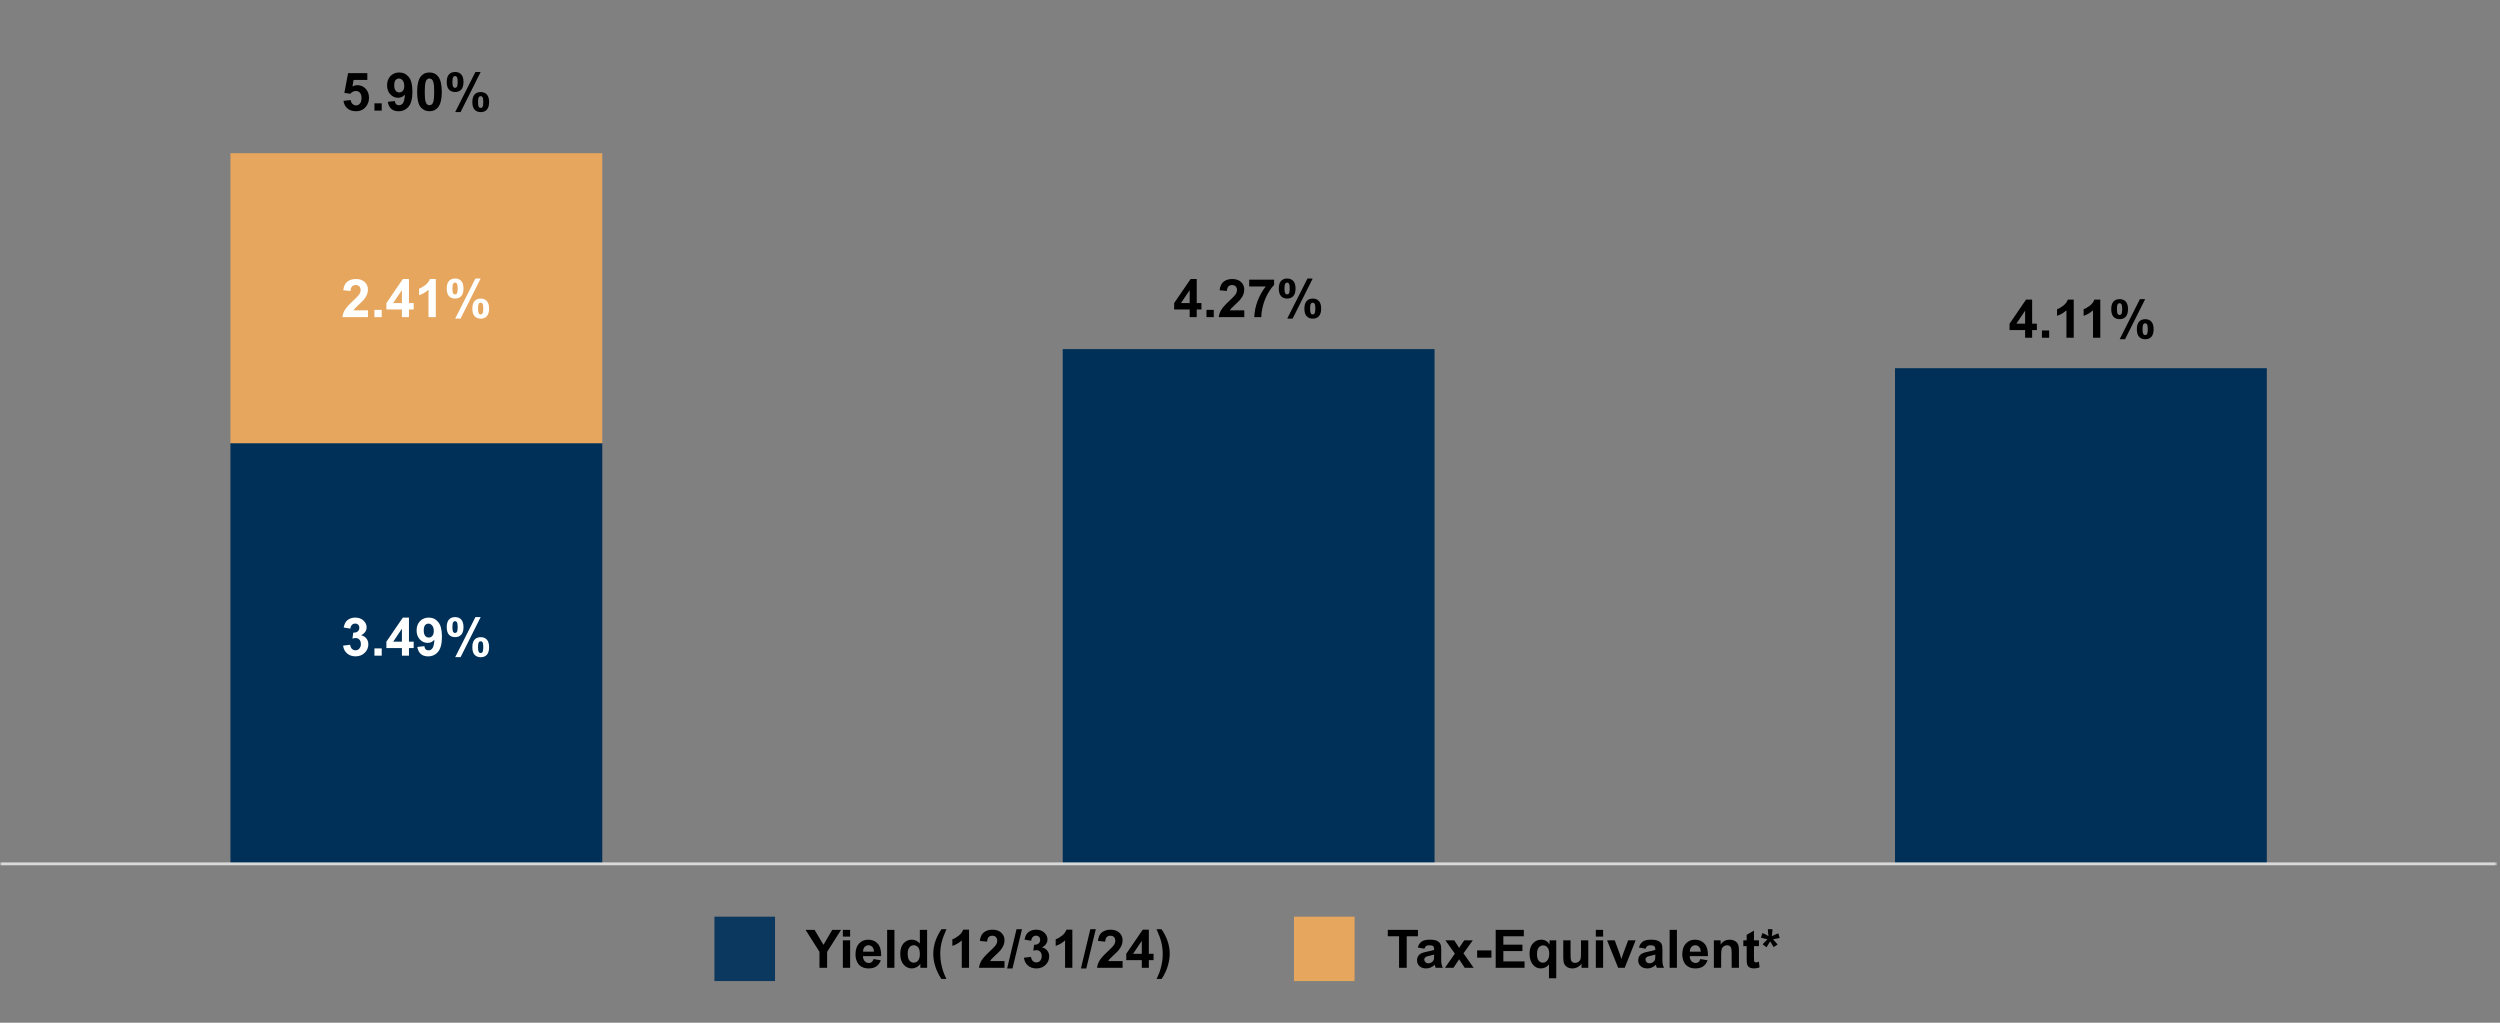
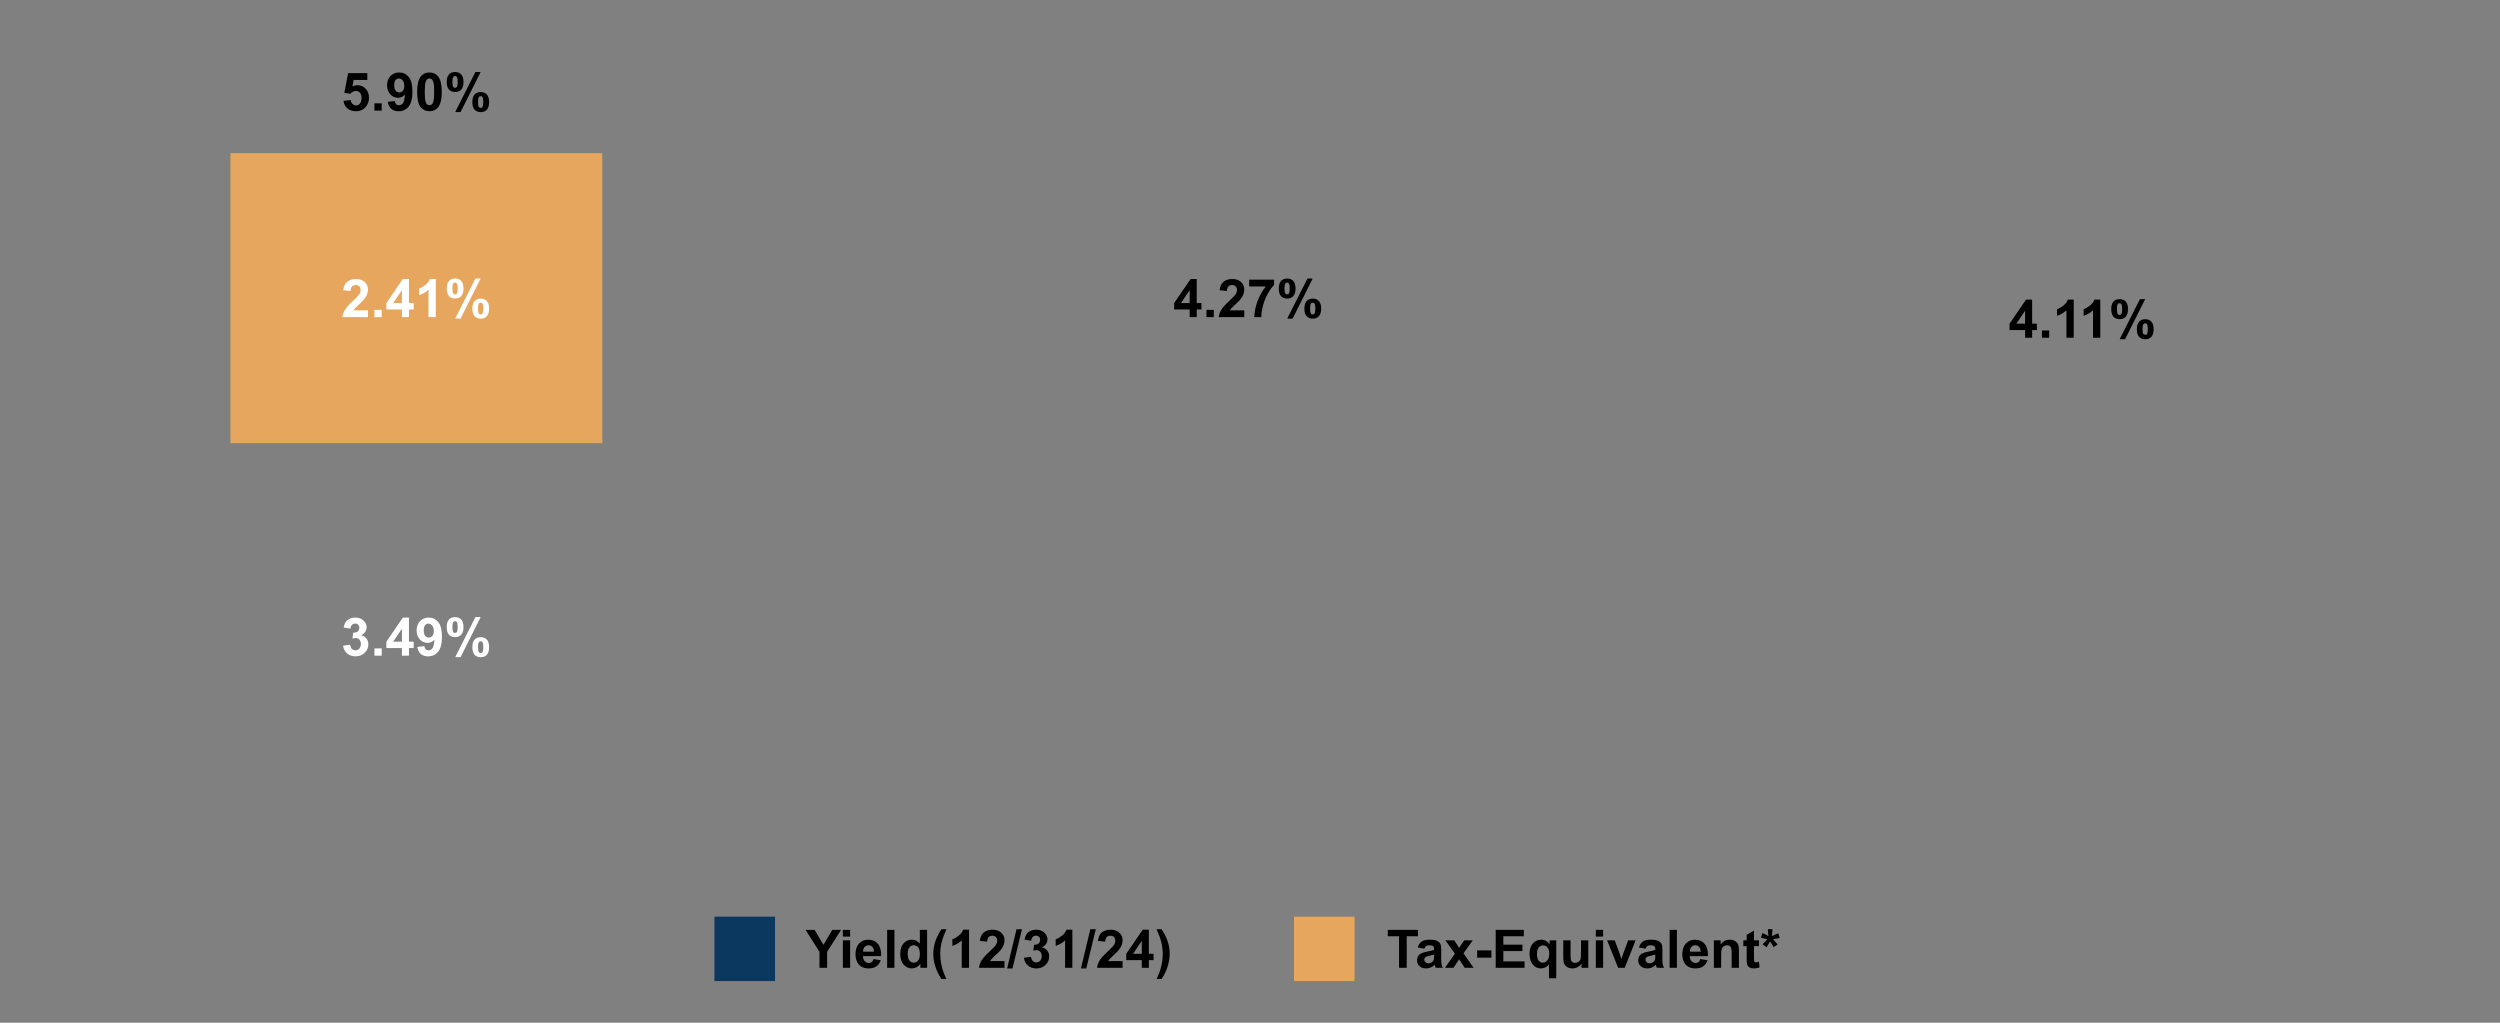
<svg xmlns="http://www.w3.org/2000/svg" width="660" height="270" viewBox="0 0 660 270" fill="none">
  <rect x="0" y="0" width="660" height="270" fill="#808080" stroke="none" />
  <g clip-path="url(#clip0_318_2562)">
-     <path d="M60.84 228.05H159V117H60.84V228.05ZM500.28 228.05H598.44V97.2H500.28V228.05ZM280.56 228.05H378.72V92.16H280.56V228.05Z" fill="#003057" />
    <path d="M159 40.44H60.84V117H159V40.44Z" fill="#E6A65D" />
    <mask id="mask0_318_2562" style="mask-type:luminance" maskUnits="userSpaceOnUse" x="0" y="0" width="660" height="270">
      <path d="M659.16 0H0V269.76H659.16V0Z" fill="white" />
      <path d="M90.677 26.618L92.591 26.42C92.645 26.853 92.807 27.197 93.076 27.452C93.345 27.703 93.655 27.828 94.006 27.828C94.407 27.828 94.746 27.666 95.024 27.343C95.302 27.015 95.441 26.523 95.441 25.866C95.441 25.251 95.302 24.791 95.024 24.485C94.751 24.175 94.393 24.02 93.951 24.02C93.4 24.02 92.905 24.264 92.468 24.752L90.909 24.526L91.894 19.311H96.973V21.108H93.35L93.049 22.811C93.477 22.596 93.915 22.489 94.361 22.489C95.213 22.489 95.936 22.799 96.528 23.419C97.121 24.039 97.417 24.843 97.417 25.832C97.417 26.657 97.178 27.393 96.699 28.04C96.047 28.924 95.143 29.366 93.985 29.366C93.06 29.366 92.306 29.118 91.723 28.621C91.139 28.124 90.791 27.457 90.677 26.618ZM98.853 29.195V27.274H100.773V29.195H98.853ZM102.38 26.878L104.239 26.673C104.285 27.051 104.403 27.331 104.595 27.514C104.786 27.696 105.039 27.787 105.354 27.787C105.75 27.787 106.087 27.605 106.365 27.24C106.643 26.876 106.821 26.119 106.898 24.971C106.415 25.531 105.812 25.811 105.087 25.811C104.299 25.811 103.617 25.509 103.043 24.902C102.473 24.292 102.188 23.499 102.188 22.523C102.188 21.507 102.489 20.689 103.091 20.069C103.697 19.445 104.467 19.133 105.401 19.133C106.418 19.133 107.252 19.527 107.903 20.315C108.555 21.099 108.881 22.391 108.881 24.191C108.881 26.023 108.541 27.345 107.862 28.156C107.183 28.967 106.299 29.373 105.21 29.373C104.426 29.373 103.793 29.166 103.31 28.751C102.826 28.332 102.517 27.707 102.38 26.878ZM106.728 22.681C106.728 22.061 106.584 21.58 106.297 21.238C106.014 20.896 105.686 20.726 105.312 20.726C104.957 20.726 104.661 20.867 104.424 21.149C104.191 21.427 104.075 21.885 104.075 22.523C104.075 23.171 104.203 23.647 104.458 23.952C104.713 24.253 105.032 24.403 105.415 24.403C105.784 24.403 106.094 24.258 106.345 23.966C106.6 23.674 106.728 23.246 106.728 22.681ZM113.379 19.133C114.35 19.133 115.108 19.479 115.655 20.172C116.307 20.992 116.633 22.352 116.633 24.253C116.633 26.149 116.305 27.511 115.648 28.341C115.106 29.024 114.35 29.366 113.379 29.366C112.404 29.366 111.618 28.992 111.021 28.245C110.424 27.493 110.125 26.156 110.125 24.232C110.125 22.346 110.453 20.988 111.109 20.158C111.652 19.475 112.408 19.133 113.379 19.133ZM113.379 20.726C113.146 20.726 112.939 20.801 112.757 20.951C112.575 21.097 112.433 21.361 112.333 21.744C112.201 22.241 112.135 23.077 112.135 24.253C112.135 25.429 112.194 26.238 112.312 26.68C112.431 27.117 112.579 27.409 112.757 27.555C112.939 27.701 113.146 27.773 113.379 27.773C113.611 27.773 113.819 27.701 114.001 27.555C114.183 27.404 114.325 27.138 114.425 26.755C114.557 26.263 114.623 25.429 114.623 24.253C114.623 23.077 114.564 22.27 114.445 21.833C114.327 21.391 114.176 21.097 113.994 20.951C113.816 20.801 113.611 20.726 113.379 20.726ZM117.938 21.648C117.938 20.751 118.134 20.085 118.526 19.652C118.923 19.219 119.458 19.003 120.133 19.003C120.83 19.003 121.375 19.219 121.767 19.652C122.163 20.081 122.361 20.746 122.361 21.648C122.361 22.546 122.163 23.212 121.767 23.645C121.375 24.078 120.841 24.294 120.167 24.294C119.47 24.294 118.923 24.08 118.526 23.651C118.134 23.218 117.938 22.551 117.938 21.648ZM119.436 21.635C119.436 22.287 119.511 22.724 119.661 22.947C119.775 23.111 119.932 23.193 120.133 23.193C120.338 23.193 120.497 23.111 120.611 22.947C120.757 22.724 120.83 22.287 120.83 21.635C120.83 20.983 120.757 20.548 120.611 20.329C120.497 20.16 120.338 20.076 120.133 20.076C119.932 20.076 119.775 20.158 119.661 20.322C119.511 20.546 119.436 20.983 119.436 21.635ZM121.596 29.578H120.174L125.513 19.003H126.894L121.596 29.578ZM124.699 26.946C124.699 26.049 124.895 25.383 125.287 24.95C125.684 24.517 126.224 24.301 126.907 24.301C127.595 24.301 128.135 24.517 128.527 24.95C128.924 25.383 129.122 26.049 129.122 26.946C129.122 27.849 128.924 28.516 128.527 28.949C128.135 29.382 127.602 29.599 126.928 29.599C126.23 29.599 125.684 29.382 125.287 28.949C124.895 28.516 124.699 27.849 124.699 26.946ZM126.196 26.939C126.196 27.591 126.271 28.026 126.422 28.245C126.536 28.414 126.693 28.498 126.894 28.498C127.099 28.498 127.256 28.416 127.365 28.252C127.516 28.029 127.591 27.591 127.591 26.939C127.591 26.288 127.518 25.85 127.372 25.627C127.258 25.463 127.099 25.381 126.894 25.381C126.688 25.381 126.531 25.463 126.422 25.627C126.271 25.85 126.196 26.288 126.196 26.939Z" fill="white" />
    </mask>
    <g mask="url(#mask0_318_2562)">
-       <path d="M0.07 228.05H659.22" stroke="#D9D9D9" stroke-width="0.75" stroke-linejoin="round" />
      <path d="M97.137 81.936V83.721H90.403C90.476 83.046 90.695 82.408 91.06 81.807C91.424 81.201 92.144 80.398 93.22 79.4C94.086 78.594 94.617 78.047 94.812 77.76C95.077 77.363 95.209 76.971 95.209 76.584C95.209 76.156 95.093 75.828 94.86 75.6C94.632 75.367 94.316 75.251 93.91 75.251C93.509 75.251 93.19 75.372 92.953 75.613C92.716 75.855 92.579 76.256 92.543 76.816L90.629 76.625C90.743 75.568 91.101 74.809 91.702 74.349C92.304 73.888 93.056 73.658 93.958 73.658C94.947 73.658 95.724 73.925 96.289 74.458C96.854 74.991 97.137 75.654 97.137 76.447C97.137 76.898 97.055 77.329 96.891 77.739C96.731 78.145 96.476 78.571 96.125 79.018C95.893 79.314 95.473 79.74 94.867 80.296C94.261 80.852 93.876 81.221 93.712 81.403C93.552 81.586 93.422 81.763 93.322 81.936H97.137ZM98.853 83.721V81.8H100.773V83.721H98.853ZM106.105 83.721V81.704H102.004V80.022L106.352 73.658H107.965V80.016H109.209V81.704H107.965V83.721H106.105ZM106.105 80.016V76.591L103.802 80.016H106.105ZM115.047 83.721H113.126V76.481C112.424 77.138 111.597 77.623 110.645 77.938V76.194C111.146 76.03 111.69 75.72 112.278 75.265C112.866 74.804 113.27 74.269 113.488 73.658H115.047V83.721ZM117.938 76.174C117.938 75.276 118.134 74.611 118.526 74.178C118.923 73.745 119.458 73.528 120.133 73.528C120.83 73.528 121.375 73.745 121.767 74.178C122.163 74.606 122.361 75.272 122.361 76.174C122.361 77.072 122.163 77.737 121.767 78.17C121.375 78.603 120.841 78.819 120.167 78.819C119.47 78.819 118.923 78.605 118.526 78.177C118.134 77.744 117.938 77.076 117.938 76.174ZM119.436 76.16C119.436 76.812 119.511 77.249 119.661 77.473C119.775 77.637 119.932 77.719 120.133 77.719C120.338 77.719 120.497 77.637 120.611 77.473C120.757 77.249 120.83 76.812 120.83 76.16C120.83 75.508 120.757 75.073 120.611 74.855C120.497 74.686 120.338 74.602 120.133 74.602C119.932 74.602 119.775 74.684 119.661 74.848C119.511 75.071 119.436 75.508 119.436 76.16ZM121.596 84.103H120.174L125.513 73.528H126.894L121.596 84.103ZM124.699 81.472C124.699 80.574 124.895 79.909 125.287 79.476C125.684 79.043 126.224 78.826 126.907 78.826C127.595 78.826 128.135 79.043 128.527 79.476C128.924 79.909 129.122 80.574 129.122 81.472C129.122 82.374 128.924 83.042 128.527 83.475C128.135 83.908 127.602 84.124 126.928 84.124C126.23 84.124 125.684 83.908 125.287 83.475C124.895 83.042 124.699 82.374 124.699 81.472ZM126.196 81.465C126.196 82.117 126.271 82.552 126.422 82.77C126.536 82.939 126.693 83.023 126.894 83.023C127.099 83.023 127.256 82.941 127.365 82.777C127.516 82.554 127.591 82.117 127.591 81.465C127.591 80.813 127.518 80.376 127.372 80.152C127.258 79.988 127.099 79.906 126.894 79.906C126.688 79.906 126.531 79.988 126.422 80.152C126.271 80.376 126.196 80.813 126.196 81.465Z" fill="white" />
      <path d="M90.677 26.618L92.591 26.42C92.645 26.853 92.807 27.197 93.076 27.452C93.345 27.703 93.655 27.828 94.006 27.828C94.407 27.828 94.746 27.666 95.024 27.343C95.302 27.015 95.441 26.522 95.441 25.866C95.441 25.251 95.302 24.791 95.024 24.485C94.751 24.175 94.393 24.02 93.951 24.02C93.4 24.02 92.905 24.264 92.468 24.752L90.909 24.526L91.894 19.31H96.973V21.108H93.35L93.049 22.81C93.477 22.596 93.915 22.489 94.361 22.489C95.213 22.489 95.936 22.799 96.528 23.419C97.121 24.039 97.417 24.843 97.417 25.832C97.417 26.657 97.178 27.393 96.699 28.04C96.047 28.924 95.143 29.366 93.985 29.366C93.06 29.366 92.306 29.118 91.723 28.621C91.139 28.124 90.791 27.457 90.677 26.618ZM98.853 29.195V27.274H100.773V29.195H98.853ZM102.38 26.878L104.239 26.673C104.285 27.051 104.403 27.331 104.595 27.514C104.786 27.696 105.039 27.787 105.353 27.787C105.75 27.787 106.087 27.605 106.365 27.24C106.643 26.875 106.821 26.119 106.898 24.971C106.415 25.531 105.811 25.811 105.087 25.811C104.298 25.811 103.617 25.508 103.043 24.902C102.473 24.292 102.188 23.499 102.188 22.523C102.188 21.507 102.489 20.689 103.091 20.069C103.697 19.445 104.467 19.133 105.401 19.133C106.418 19.133 107.252 19.527 107.903 20.315C108.555 21.099 108.881 22.391 108.881 24.191C108.881 26.023 108.541 27.345 107.862 28.156C107.183 28.967 106.299 29.373 105.21 29.373C104.426 29.373 103.793 29.166 103.309 28.751C102.826 28.332 102.517 27.707 102.38 26.878ZM106.727 22.681C106.727 22.061 106.584 21.58 106.297 21.238C106.014 20.896 105.686 20.726 105.312 20.726C104.957 20.726 104.661 20.867 104.424 21.149C104.191 21.427 104.075 21.885 104.075 22.523C104.075 23.171 104.203 23.647 104.458 23.952C104.713 24.253 105.032 24.403 105.415 24.403C105.784 24.403 106.094 24.257 106.345 23.966C106.6 23.674 106.727 23.246 106.727 22.681ZM113.379 19.133C114.35 19.133 115.108 19.479 115.655 20.172C116.307 20.992 116.633 22.352 116.633 24.253C116.633 26.149 116.305 27.511 115.648 28.341C115.106 29.024 114.35 29.366 113.379 29.366C112.404 29.366 111.617 28.992 111.02 28.245C110.423 27.493 110.125 26.155 110.125 24.232C110.125 22.346 110.453 20.988 111.109 20.158C111.652 19.474 112.408 19.133 113.379 19.133ZM113.379 20.726C113.146 20.726 112.939 20.801 112.757 20.951C112.574 21.097 112.433 21.361 112.333 21.744C112.201 22.241 112.135 23.077 112.135 24.253C112.135 25.429 112.194 26.238 112.312 26.68C112.431 27.117 112.579 27.409 112.757 27.555C112.939 27.7 113.146 27.773 113.379 27.773C113.611 27.773 113.819 27.7 114.001 27.555C114.183 27.404 114.324 27.138 114.425 26.755C114.557 26.263 114.623 25.429 114.623 24.253C114.623 23.077 114.564 22.27 114.445 21.833C114.327 21.391 114.176 21.097 113.994 20.951C113.816 20.801 113.611 20.726 113.379 20.726ZM117.938 21.648C117.938 20.75 118.134 20.085 118.526 19.652C118.923 19.219 119.458 19.003 120.133 19.003C120.83 19.003 121.375 19.219 121.767 19.652C122.163 20.081 122.361 20.746 122.361 21.648C122.361 22.546 122.163 23.212 121.767 23.644C121.375 24.077 120.841 24.294 120.167 24.294C119.47 24.294 118.923 24.08 118.526 23.651C118.134 23.218 117.938 22.551 117.938 21.648ZM119.435 21.635C119.435 22.286 119.511 22.724 119.661 22.947C119.775 23.111 119.932 23.193 120.133 23.193C120.338 23.193 120.497 23.111 120.611 22.947C120.757 22.724 120.83 22.286 120.83 21.635C120.83 20.983 120.757 20.548 120.611 20.329C120.497 20.16 120.338 20.076 120.133 20.076C119.932 20.076 119.775 20.158 119.661 20.322C119.511 20.546 119.435 20.983 119.435 21.635ZM121.596 29.578H120.174L125.513 19.003H126.893L121.596 29.578ZM124.699 26.946C124.699 26.048 124.895 25.383 125.287 24.95C125.684 24.517 126.224 24.301 126.907 24.301C127.595 24.301 128.135 24.517 128.527 24.95C128.924 25.383 129.122 26.048 129.122 26.946C129.122 27.849 128.924 28.516 128.527 28.949C128.135 29.382 127.602 29.599 126.928 29.599C126.23 29.599 125.684 29.382 125.287 28.949C124.895 28.516 124.699 27.849 124.699 26.946ZM126.196 26.939C126.196 27.591 126.271 28.026 126.422 28.245C126.536 28.414 126.693 28.498 126.893 28.498C127.099 28.498 127.256 28.416 127.365 28.252C127.516 28.029 127.591 27.591 127.591 26.939C127.591 26.288 127.518 25.85 127.372 25.627C127.258 25.463 127.099 25.381 126.893 25.381C126.688 25.381 126.531 25.463 126.422 25.627C126.271 25.85 126.196 26.288 126.196 26.939Z" fill="black" />
      <path d="M90.581 170.446L92.44 170.22C92.5 170.694 92.659 171.057 92.919 171.307C93.179 171.558 93.493 171.683 93.862 171.683C94.259 171.683 94.591 171.533 94.86 171.232C95.134 170.931 95.27 170.526 95.27 170.015C95.27 169.532 95.141 169.149 94.881 168.867C94.621 168.584 94.304 168.443 93.931 168.443C93.684 168.443 93.391 168.491 93.049 168.587L93.261 167.021C93.78 167.035 94.177 166.923 94.45 166.686C94.724 166.445 94.86 166.126 94.86 165.729C94.86 165.392 94.76 165.123 94.559 164.923C94.359 164.722 94.092 164.622 93.76 164.622C93.432 164.622 93.151 164.736 92.919 164.964C92.686 165.191 92.545 165.524 92.495 165.962L90.725 165.661C90.848 165.055 91.032 164.572 91.278 164.212C91.529 163.847 91.875 163.562 92.317 163.357C92.764 163.147 93.263 163.043 93.814 163.043C94.758 163.043 95.514 163.343 96.084 163.945C96.553 164.437 96.788 164.993 96.788 165.613C96.788 166.493 96.307 167.194 95.346 167.718C95.92 167.841 96.378 168.117 96.72 168.546C97.066 168.974 97.239 169.491 97.239 170.097C97.239 170.977 96.918 171.727 96.275 172.346C95.633 172.966 94.833 173.276 93.876 173.276C92.969 173.276 92.217 173.016 91.62 172.497C91.023 171.973 90.677 171.289 90.581 170.446ZM98.853 173.105V171.184H100.773V173.105H98.853ZM106.105 173.105V171.089H102.004V169.407L106.351 163.043H107.965V169.4H109.209V171.089H107.965V173.105H106.105ZM106.105 169.4V165.975L103.802 169.4H106.105ZM110.173 170.788L112.032 170.583C112.078 170.961 112.196 171.241 112.388 171.424C112.579 171.606 112.832 171.697 113.146 171.697C113.543 171.697 113.88 171.515 114.158 171.15C114.436 170.786 114.614 170.029 114.691 168.881C114.208 169.441 113.604 169.721 112.88 169.721C112.091 169.721 111.41 169.418 110.836 168.812C110.266 168.202 109.981 167.409 109.981 166.433C109.981 165.417 110.282 164.599 110.884 163.979C111.49 163.355 112.26 163.043 113.194 163.043C114.211 163.043 115.045 163.437 115.696 164.225C116.348 165.009 116.674 166.301 116.674 168.101C116.674 169.933 116.334 171.255 115.655 172.066C114.976 172.877 114.092 173.283 113.003 173.283C112.219 173.283 111.586 173.076 111.102 172.661C110.619 172.242 110.309 171.617 110.173 170.788ZM114.52 166.591C114.52 165.971 114.377 165.49 114.09 165.148C113.807 164.806 113.479 164.635 113.105 164.635C112.75 164.635 112.454 164.777 112.217 165.059C111.984 165.337 111.868 165.795 111.868 166.433C111.868 167.08 111.996 167.557 112.251 167.862C112.506 168.163 112.825 168.313 113.208 168.313C113.577 168.313 113.887 168.167 114.138 167.876C114.393 167.584 114.52 167.156 114.52 166.591ZM117.938 165.558C117.938 164.661 118.134 163.995 118.526 163.562C118.923 163.129 119.458 162.913 120.133 162.913C120.83 162.913 121.375 163.129 121.767 163.562C122.163 163.991 122.361 164.656 122.361 165.558C122.361 166.456 122.163 167.121 121.767 167.554C121.375 167.987 120.841 168.204 120.167 168.204C119.47 168.204 118.923 167.99 118.526 167.561C118.134 167.128 117.938 166.461 117.938 165.558ZM119.435 165.545C119.435 166.196 119.511 166.634 119.661 166.857C119.775 167.021 119.932 167.103 120.133 167.103C120.338 167.103 120.497 167.021 120.611 166.857C120.757 166.634 120.83 166.196 120.83 165.545C120.83 164.893 120.757 164.458 120.611 164.239C120.497 164.07 120.338 163.986 120.133 163.986C119.932 163.986 119.775 164.068 119.661 164.232C119.511 164.455 119.435 164.893 119.435 165.545ZM121.596 173.488H120.174L125.513 162.913H126.893L121.596 173.488ZM124.699 170.856C124.699 169.958 124.895 169.293 125.287 168.86C125.684 168.427 126.224 168.211 126.907 168.211C127.595 168.211 128.135 168.427 128.527 168.86C128.924 169.293 129.122 169.958 129.122 170.856C129.122 171.758 128.924 172.426 128.527 172.859C128.135 173.292 127.602 173.508 126.928 173.508C126.23 173.508 125.684 173.292 125.287 172.859C124.895 172.426 124.699 171.758 124.699 170.856ZM126.196 170.849C126.196 171.501 126.271 171.936 126.422 172.155C126.536 172.324 126.693 172.408 126.893 172.408C127.099 172.408 127.256 172.326 127.365 172.162C127.516 171.938 127.591 171.501 127.591 170.849C127.591 170.198 127.518 169.76 127.372 169.537C127.258 169.373 127.099 169.291 126.893 169.291C126.688 169.291 126.531 169.373 126.422 169.537C126.271 169.76 126.196 170.198 126.196 170.849Z" fill="white" />
      <path d="M314.076 83.721V81.704H309.975V80.022L314.322 73.658H315.936V80.016H317.18V81.704H315.936V83.721H314.076ZM314.076 80.016V76.591L311.772 80.016H314.076ZM318.513 83.721V81.8H320.434V83.721H318.513ZM328.486 81.936V83.721H321.753C321.826 83.046 322.045 82.408 322.409 81.807C322.774 81.201 323.494 80.398 324.569 79.4C325.435 78.594 325.966 78.047 326.162 77.76C326.426 77.363 326.559 76.971 326.559 76.584C326.559 76.156 326.442 75.828 326.21 75.6C325.982 75.367 325.665 75.251 325.26 75.251C324.859 75.251 324.54 75.372 324.303 75.613C324.066 75.855 323.929 76.256 323.893 76.816L321.979 76.625C322.092 75.568 322.45 74.809 323.052 74.349C323.653 73.888 324.405 73.658 325.308 73.658C326.297 73.658 327.074 73.925 327.639 74.458C328.204 74.991 328.486 75.654 328.486 76.447C328.486 76.898 328.404 77.329 328.24 77.739C328.081 78.145 327.826 78.571 327.475 79.018C327.242 79.314 326.823 79.74 326.217 80.296C325.611 80.852 325.226 81.221 325.062 81.403C324.902 81.586 324.772 81.763 324.672 81.936H328.486ZM329.792 75.62V73.836H336.361V75.231C335.819 75.764 335.268 76.529 334.707 77.527C334.146 78.525 333.718 79.587 333.422 80.713C333.13 81.834 332.987 82.837 332.991 83.721H331.139C331.171 82.335 331.455 80.922 331.993 79.482C332.535 78.042 333.258 76.755 334.16 75.62H329.792ZM337.599 76.174C337.599 75.276 337.795 74.611 338.187 74.178C338.583 73.745 339.118 73.528 339.793 73.528C340.49 73.528 341.035 73.745 341.427 74.178C341.823 74.606 342.021 75.272 342.021 76.174C342.021 77.072 341.823 77.737 341.427 78.17C341.035 78.603 340.502 78.819 339.827 78.819C339.13 78.819 338.583 78.605 338.187 78.177C337.795 77.744 337.599 77.076 337.599 76.174ZM339.096 76.16C339.096 76.812 339.171 77.249 339.321 77.473C339.435 77.637 339.592 77.719 339.793 77.719C339.998 77.719 340.158 77.637 340.271 77.473C340.417 77.249 340.49 76.812 340.49 76.16C340.49 75.508 340.417 75.073 340.271 74.855C340.158 74.686 339.998 74.602 339.793 74.602C339.592 74.602 339.435 74.684 339.321 74.848C339.171 75.071 339.096 75.508 339.096 76.16ZM341.256 84.103H339.834L345.173 73.528H346.554L341.256 84.103ZM344.359 81.472C344.359 80.574 344.555 79.909 344.947 79.476C345.344 79.043 345.884 78.826 346.567 78.826C347.256 78.826 347.796 79.043 348.188 79.476C348.584 79.909 348.782 80.574 348.782 81.472C348.782 82.374 348.584 83.042 348.188 83.475C347.796 83.908 347.262 84.124 346.588 84.124C345.891 84.124 345.344 83.908 344.947 83.475C344.555 83.042 344.359 82.374 344.359 81.472ZM345.856 81.465C345.856 82.117 345.932 82.552 346.082 82.77C346.196 82.939 346.353 83.023 346.554 83.023C346.759 83.023 346.916 82.941 347.025 82.777C347.176 82.554 347.251 82.117 347.251 81.465C347.251 80.813 347.178 80.376 347.032 80.152C346.918 79.988 346.759 79.906 346.554 79.906C346.349 79.906 346.191 79.988 346.082 80.152C345.932 80.376 345.856 80.813 345.856 81.465Z" fill="black" />
-       <path d="M534.626 89.16V87.144H530.524V85.462L534.872 79.098H536.485V85.455H537.729V87.144H536.485V89.16H534.626ZM534.626 85.455V82.03L532.322 85.455H534.626ZM539.062 89.16V87.239H540.983V89.16H539.062ZM547.464 89.16H545.543V81.921C544.841 82.577 544.014 83.062 543.062 83.377V81.634C543.563 81.47 544.107 81.16 544.695 80.704C545.283 80.244 545.687 79.708 545.905 79.098H547.464V89.16ZM554.478 89.16H552.557V81.921C551.855 82.577 551.028 83.062 550.075 83.377V81.634C550.576 81.47 551.121 81.16 551.709 80.704C552.297 80.244 552.7 79.708 552.919 79.098H554.478V89.16ZM557.369 81.613C557.369 80.716 557.565 80.05 557.957 79.617C558.354 79.184 558.889 78.968 559.563 78.968C560.261 78.968 560.805 79.184 561.197 79.617C561.594 80.046 561.792 80.711 561.792 81.613C561.792 82.511 561.594 83.176 561.197 83.609C560.805 84.042 560.272 84.259 559.598 84.259C558.9 84.259 558.354 84.045 557.957 83.616C557.565 83.183 557.369 82.516 557.369 81.613ZM558.866 81.6C558.866 82.251 558.941 82.689 559.092 82.912C559.206 83.076 559.363 83.158 559.563 83.158C559.769 83.158 559.928 83.076 560.042 82.912C560.188 82.689 560.261 82.251 560.261 81.6C560.261 80.948 560.188 80.513 560.042 80.294C559.928 80.125 559.769 80.041 559.563 80.041C559.363 80.041 559.206 80.123 559.092 80.287C558.941 80.51 558.866 80.948 558.866 81.6ZM561.026 89.543H559.604L564.943 78.968H566.324L561.026 89.543ZM564.13 86.911C564.13 86.013 564.326 85.348 564.718 84.915C565.114 84.482 565.654 84.266 566.338 84.266C567.026 84.266 567.566 84.482 567.958 84.915C568.354 85.348 568.553 86.013 568.553 86.911C568.553 87.814 568.354 88.481 567.958 88.914C567.566 89.347 567.033 89.564 566.358 89.564C565.661 89.564 565.114 89.347 564.718 88.914C564.326 88.481 564.13 87.814 564.13 86.911ZM565.627 86.904C565.627 87.556 565.702 87.991 565.853 88.21C565.966 88.379 566.124 88.463 566.324 88.463C566.529 88.463 566.687 88.381 566.796 88.217C566.946 87.993 567.021 87.556 567.021 86.904C567.021 86.253 566.949 85.815 566.803 85.592C566.689 85.428 566.529 85.346 566.324 85.346C566.119 85.346 565.962 85.428 565.853 85.592C565.702 85.815 565.627 86.253 565.627 86.904Z" fill="black" />
+       <path d="M534.626 89.16V87.144H530.524V85.462L534.872 79.098H536.485V85.455H537.729V87.144H536.485V89.16H534.626ZM534.626 85.455V82.03L532.322 85.455H534.626ZM539.062 89.16V87.239H540.983V89.16H539.062ZM547.464 89.16H545.543V81.921C544.841 82.577 544.014 83.062 543.062 83.377V81.634C543.563 81.47 544.107 81.16 544.695 80.704C545.283 80.244 545.687 79.708 545.905 79.098H547.464V89.16ZM554.478 89.16H552.557V81.921C551.855 82.577 551.028 83.062 550.075 83.377V81.634C550.576 81.47 551.121 81.16 551.709 80.704C552.297 80.244 552.7 79.708 552.919 79.098H554.478V89.16ZM557.369 81.613C557.369 80.716 557.565 80.05 557.957 79.617C558.354 79.184 558.889 78.968 559.563 78.968C560.261 78.968 560.805 79.184 561.197 79.617C561.594 80.046 561.792 80.711 561.792 81.613C561.792 82.511 561.594 83.176 561.197 83.609C560.805 84.042 560.272 84.259 559.598 84.259C558.9 84.259 558.354 84.045 557.957 83.616C557.565 83.183 557.369 82.516 557.369 81.613ZM558.866 81.6C558.866 82.251 558.941 82.689 559.092 82.912C559.206 83.076 559.363 83.158 559.563 83.158C559.769 83.158 559.928 83.076 560.042 82.912C560.188 82.689 560.261 82.251 560.261 81.6C560.261 80.948 560.188 80.513 560.042 80.294C559.928 80.125 559.769 80.041 559.563 80.041C559.363 80.041 559.206 80.123 559.092 80.287C558.941 80.51 558.866 80.948 558.866 81.6ZM561.026 89.543H559.604L564.943 78.968H566.324L561.026 89.543ZM564.13 86.911C564.13 86.013 564.326 85.348 564.718 84.915C565.114 84.482 565.654 84.266 566.338 84.266C567.026 84.266 567.566 84.482 567.958 84.915C568.354 85.348 568.553 86.013 568.553 86.911C568.553 87.814 568.354 88.481 567.958 88.914C567.566 89.347 567.033 89.564 566.358 89.564C565.661 89.564 565.114 89.347 564.718 88.914C564.326 88.481 564.13 87.814 564.13 86.911ZM565.627 86.904C565.627 87.556 565.702 87.991 565.853 88.21C566.529 88.463 566.687 88.381 566.796 88.217C566.946 87.993 567.021 87.556 567.021 86.904C567.021 86.253 566.949 85.815 566.803 85.592C566.689 85.428 566.529 85.346 566.324 85.346C566.119 85.346 565.962 85.428 565.853 85.592C565.702 85.815 565.627 86.253 565.627 86.904Z" fill="black" />
    </g>
    <rect width="16" height="17" transform="translate(188.61 242)" fill="#0A385E" />
    <path d="M216.341 255.5V251.282L212.671 245.479H215.043L217.401 249.443L219.712 245.479H222.043L218.358 251.296V255.5H216.341ZM222.514 247.256V245.479H224.435V247.256H222.514ZM222.514 255.5V248.24H224.435V255.5H222.514ZM230.615 253.189L232.529 253.511C232.283 254.213 231.893 254.748 231.36 255.117C230.831 255.482 230.168 255.664 229.371 255.664C228.108 255.664 227.174 255.252 226.568 254.427C226.089 253.766 225.85 252.932 225.85 251.925C225.85 250.722 226.165 249.781 226.794 249.102C227.422 248.418 228.218 248.076 229.179 248.076C230.259 248.076 231.112 248.434 231.736 249.149C232.36 249.86 232.659 250.952 232.631 252.424H227.819C227.833 252.993 227.988 253.438 228.284 253.757C228.58 254.071 228.949 254.229 229.391 254.229C229.692 254.229 229.945 254.146 230.15 253.982C230.355 253.818 230.51 253.554 230.615 253.189ZM230.724 251.248C230.711 250.692 230.567 250.271 230.294 249.983C230.02 249.692 229.687 249.546 229.296 249.546C228.876 249.546 228.53 249.699 228.256 250.004C227.983 250.309 227.849 250.724 227.853 251.248H230.724ZM234.204 255.5V245.479H236.125V255.5H234.204ZM244.758 255.5H242.974V254.434C242.678 254.848 242.327 255.158 241.922 255.363C241.52 255.564 241.115 255.664 240.705 255.664C239.871 255.664 239.155 255.329 238.558 254.659C237.966 253.985 237.67 253.046 237.67 251.843C237.67 250.612 237.959 249.678 238.538 249.04C239.116 248.397 239.848 248.076 240.732 248.076C241.543 248.076 242.245 248.413 242.838 249.088V245.479H244.758V255.5ZM239.631 251.713C239.631 252.488 239.739 253.048 239.953 253.395C240.263 253.896 240.696 254.146 241.252 254.146C241.694 254.146 242.07 253.96 242.38 253.586C242.689 253.208 242.844 252.645 242.844 251.897C242.844 251.063 242.694 250.464 242.393 250.1C242.092 249.73 241.707 249.546 241.238 249.546C240.782 249.546 240.399 249.728 240.089 250.093C239.784 250.453 239.631 250.993 239.631 251.713ZM249.844 258.446H248.525C247.828 257.394 247.297 256.3 246.932 255.165C246.568 254.03 246.385 252.932 246.385 251.87C246.385 250.553 246.611 249.307 247.062 248.131C247.454 247.11 247.951 246.169 248.552 245.308H249.865C249.241 246.688 248.81 247.864 248.573 248.835C248.34 249.801 248.224 250.826 248.224 251.911C248.224 252.659 248.293 253.424 248.429 254.208C248.571 254.992 248.762 255.737 249.004 256.443C249.163 256.908 249.443 257.576 249.844 258.446ZM255.826 255.5H253.905V248.261C253.203 248.917 252.376 249.402 251.423 249.717V247.974C251.925 247.81 252.469 247.5 253.057 247.044C253.645 246.584 254.048 246.048 254.267 245.438H255.826V255.5ZM265.191 253.716V255.5H258.458C258.531 254.826 258.749 254.188 259.114 253.586C259.478 252.98 260.199 252.178 261.274 251.18C262.14 250.373 262.671 249.826 262.867 249.539C263.131 249.143 263.263 248.751 263.263 248.363C263.263 247.935 263.147 247.607 262.915 247.379C262.687 247.146 262.37 247.03 261.964 247.03C261.563 247.03 261.244 247.151 261.007 247.393C260.77 247.634 260.634 248.035 260.597 248.596L258.683 248.404C258.797 247.347 259.155 246.588 259.756 246.128C260.358 245.668 261.11 245.438 262.012 245.438C263.001 245.438 263.778 245.704 264.343 246.237C264.908 246.771 265.191 247.434 265.191 248.227C265.191 248.678 265.109 249.108 264.945 249.519C264.785 249.924 264.53 250.35 264.179 250.797C263.947 251.093 263.528 251.519 262.922 252.075C262.315 252.631 261.93 253 261.766 253.183C261.607 253.365 261.477 253.543 261.377 253.716H265.191ZM265.881 255.671L268.363 245.308H269.805L267.297 255.671H265.881ZM270.325 252.841L272.184 252.615C272.243 253.089 272.403 253.451 272.663 253.702C272.922 253.953 273.237 254.078 273.606 254.078C274.003 254.078 274.335 253.928 274.604 253.627C274.878 253.326 275.014 252.921 275.014 252.41C275.014 251.927 274.884 251.544 274.625 251.262C274.365 250.979 274.048 250.838 273.674 250.838C273.428 250.838 273.134 250.886 272.793 250.981L273.005 249.416C273.524 249.43 273.921 249.318 274.194 249.081C274.467 248.84 274.604 248.521 274.604 248.124C274.604 247.787 274.504 247.518 274.303 247.317C274.103 247.117 273.836 247.017 273.504 247.017C273.175 247.017 272.895 247.131 272.663 247.358C272.43 247.586 272.289 247.919 272.239 248.356L270.468 248.056C270.591 247.45 270.776 246.966 271.022 246.606C271.273 246.242 271.619 245.957 272.061 245.752C272.508 245.542 273.007 245.438 273.558 245.438C274.502 245.438 275.258 245.738 275.828 246.34C276.297 246.832 276.532 247.388 276.532 248.008C276.532 248.887 276.051 249.589 275.089 250.113C275.664 250.236 276.122 250.512 276.464 250.94C276.81 251.369 276.983 251.886 276.983 252.492C276.983 253.372 276.662 254.121 276.019 254.741C275.377 255.361 274.577 255.671 273.62 255.671C272.713 255.671 271.961 255.411 271.364 254.892C270.767 254.368 270.421 253.684 270.325 252.841ZM283.101 255.5H281.18V248.261C280.478 248.917 279.651 249.402 278.699 249.717V247.974C279.2 247.81 279.745 247.5 280.333 247.044C280.921 246.584 281.324 246.048 281.543 245.438H283.101V255.5ZM285.364 255.671L287.845 245.308H289.288L286.779 255.671H285.364ZM296.363 253.716V255.5H289.63C289.702 254.826 289.921 254.188 290.286 253.586C290.65 252.98 291.37 252.178 292.446 251.18C293.312 250.373 293.843 249.826 294.039 249.539C294.303 249.143 294.435 248.751 294.435 248.363C294.435 247.935 294.319 247.607 294.087 247.379C293.859 247.146 293.542 247.03 293.136 247.03C292.735 247.03 292.416 247.151 292.179 247.393C291.942 247.634 291.806 248.035 291.769 248.596L289.855 248.404C289.969 247.347 290.327 246.588 290.928 246.128C291.53 245.668 292.282 245.438 293.184 245.438C294.173 245.438 294.95 245.704 295.515 246.237C296.08 246.771 296.363 247.434 296.363 248.227C296.363 248.678 296.281 249.108 296.117 249.519C295.957 249.924 295.702 250.35 295.351 250.797C295.119 251.093 294.7 251.519 294.093 252.075C293.487 252.631 293.102 253 292.938 253.183C292.779 253.365 292.649 253.543 292.548 253.716H296.363ZM301.435 255.5V253.483H297.334V251.802L301.681 245.438H303.295V251.795H304.539V253.483H303.295V255.5H301.435ZM301.435 251.795V248.37L299.131 251.795H301.435ZM305.339 258.446C305.717 257.635 305.983 257.013 306.138 256.58C306.293 256.147 306.437 255.648 306.569 255.083C306.701 254.518 306.799 253.982 306.863 253.477C306.927 252.966 306.959 252.444 306.959 251.911C306.959 250.826 306.842 249.801 306.61 248.835C306.378 247.864 305.949 246.688 305.325 245.308H306.63C307.319 246.287 307.852 247.326 308.23 248.425C308.613 249.523 308.804 250.637 308.804 251.768C308.804 252.72 308.654 253.741 308.353 254.83C308.011 256.051 307.449 257.257 306.665 258.446H305.339Z" fill="black" />
    <rect width="16" height="17" transform="translate(341.61 242)" fill="#E6A65D" />
    <path d="M369.349 255.5V247.174H366.376V245.479H374.339V247.174H371.373V255.5H369.349ZM376.035 250.455L374.292 250.141C374.488 249.439 374.825 248.919 375.303 248.582C375.782 248.245 376.493 248.076 377.436 248.076C378.293 248.076 378.931 248.179 379.35 248.384C379.769 248.584 380.063 248.842 380.232 249.156C380.405 249.466 380.492 250.038 380.492 250.872L380.471 253.114C380.471 253.752 380.501 254.224 380.56 254.529C380.624 254.83 380.74 255.154 380.909 255.5H379.008C378.958 255.372 378.897 255.183 378.824 254.933C378.792 254.819 378.769 254.743 378.755 254.707C378.427 255.026 378.076 255.265 377.703 255.425C377.329 255.584 376.93 255.664 376.506 255.664C375.759 255.664 375.169 255.461 374.736 255.056C374.308 254.65 374.093 254.137 374.093 253.518C374.093 253.107 374.191 252.743 374.387 252.424C374.583 252.1 374.857 251.854 375.208 251.686C375.563 251.512 376.074 251.362 376.739 251.234C377.637 251.066 378.259 250.909 378.605 250.763V250.571C378.605 250.202 378.514 249.94 378.332 249.785C378.149 249.626 377.805 249.546 377.299 249.546C376.958 249.546 376.691 249.614 376.5 249.751C376.308 249.883 376.153 250.118 376.035 250.455ZM378.605 252.014C378.359 252.096 377.969 252.194 377.436 252.308C376.903 252.422 376.554 252.533 376.39 252.643C376.14 252.82 376.014 253.046 376.014 253.319C376.014 253.588 376.115 253.821 376.315 254.017C376.516 254.213 376.771 254.311 377.081 254.311C377.427 254.311 377.757 254.197 378.072 253.969C378.304 253.796 378.457 253.584 378.53 253.333C378.58 253.169 378.605 252.857 378.605 252.396V252.014ZM381.469 255.5L384.088 251.761L381.579 248.24H383.923L385.209 250.236L386.562 248.24H388.818L386.357 251.679L389.044 255.5H386.685L385.209 253.251L383.718 255.5H381.469ZM389.966 252.827V250.906H393.74V252.827H389.966ZM394.861 255.5V245.479H402.292V247.174H396.884V249.396H401.916V251.084H396.884V253.812H402.483V255.5H394.861ZM408.929 258.262V254.611C408.679 254.935 408.366 255.192 407.993 255.384C407.619 255.571 407.216 255.664 406.783 255.664C405.958 255.664 405.279 255.354 404.746 254.734C404.117 254.01 403.802 253.028 403.802 251.788C403.802 250.621 404.096 249.712 404.684 249.061C405.277 248.404 406.01 248.076 406.885 248.076C407.368 248.076 407.785 248.179 408.136 248.384C408.492 248.589 408.806 248.899 409.08 249.313V248.24H410.85V258.262H408.929ZM408.991 251.781C408.991 251.038 408.838 250.487 408.533 250.127C408.232 249.762 407.854 249.58 407.398 249.58C406.933 249.58 406.544 249.765 406.229 250.134C405.919 250.503 405.764 251.089 405.764 251.891C405.764 252.688 405.915 253.265 406.215 253.62C406.516 253.971 406.888 254.146 407.33 254.146C407.772 254.146 408.159 253.948 408.492 253.552C408.825 253.155 408.991 252.565 408.991 251.781ZM417.522 255.5V254.413C417.258 254.8 416.909 255.106 416.476 255.329C416.048 255.552 415.594 255.664 415.116 255.664C414.628 255.664 414.191 255.557 413.803 255.343C413.416 255.129 413.136 254.828 412.963 254.44C412.789 254.053 412.703 253.518 412.703 252.834V248.24H414.624V251.576C414.624 252.597 414.658 253.224 414.726 253.456C414.799 253.684 414.929 253.866 415.116 254.003C415.303 254.135 415.54 254.201 415.827 254.201C416.155 254.201 416.449 254.112 416.709 253.935C416.968 253.752 417.146 253.529 417.242 253.265C417.338 252.996 417.385 252.342 417.385 251.303V248.24H419.306V255.5H417.522ZM421.302 247.256V245.479H423.223V247.256H421.302ZM421.302 255.5V248.24H423.223V255.5H421.302ZM427.195 255.5L424.269 248.24H426.286L427.653 251.945L428.049 253.183C428.154 252.868 428.22 252.661 428.248 252.561C428.311 252.355 428.38 252.15 428.453 251.945L429.834 248.24H431.809L428.924 255.5H427.195ZM434.427 250.455L432.684 250.141C432.88 249.439 433.217 248.919 433.696 248.582C434.174 248.245 434.885 248.076 435.829 248.076C436.686 248.076 437.324 248.179 437.743 248.384C438.162 248.584 438.456 248.842 438.625 249.156C438.798 249.466 438.884 250.038 438.884 250.872L438.864 253.114C438.864 253.752 438.894 254.224 438.953 254.529C439.017 254.83 439.133 255.154 439.301 255.5H437.401C437.351 255.372 437.289 255.183 437.216 254.933C437.185 254.819 437.162 254.743 437.148 254.707C436.82 255.026 436.469 255.265 436.095 255.425C435.722 255.584 435.323 255.664 434.899 255.664C434.152 255.664 433.561 255.461 433.129 255.056C432.7 254.65 432.486 254.137 432.486 253.518C432.486 253.107 432.584 252.743 432.78 252.424C432.976 252.1 433.249 251.854 433.6 251.686C433.956 251.512 434.466 251.362 435.131 251.234C436.029 251.066 436.651 250.909 436.998 250.763V250.571C436.998 250.202 436.907 249.94 436.724 249.785C436.542 249.626 436.198 249.546 435.692 249.546C435.35 249.546 435.084 249.614 434.892 249.751C434.701 249.883 434.546 250.118 434.427 250.455ZM436.998 252.014C436.752 252.096 436.362 252.194 435.829 252.308C435.296 252.422 434.947 252.533 434.783 252.643C434.532 252.82 434.407 253.046 434.407 253.319C434.407 253.588 434.507 253.821 434.708 254.017C434.908 254.213 435.163 254.311 435.473 254.311C435.82 254.311 436.15 254.197 436.464 253.969C436.697 253.796 436.85 253.584 436.922 253.333C436.973 253.169 436.998 252.857 436.998 252.396V252.014ZM440.785 255.5V245.479H442.706V255.5H440.785ZM448.885 253.189L450.799 253.511C450.553 254.213 450.164 254.748 449.63 255.117C449.102 255.482 448.439 255.664 447.641 255.664C446.379 255.664 445.445 255.252 444.839 254.427C444.36 253.766 444.121 252.932 444.121 251.925C444.121 250.722 444.435 249.781 445.064 249.102C445.693 248.418 446.488 248.076 447.45 248.076C448.53 248.076 449.382 248.434 450.006 249.149C450.631 249.86 450.929 250.952 450.902 252.424H446.089C446.103 252.993 446.258 253.438 446.554 253.757C446.851 254.071 447.22 254.229 447.662 254.229C447.963 254.229 448.215 254.146 448.421 253.982C448.626 253.818 448.781 253.554 448.885 253.189ZM448.995 251.248C448.981 250.692 448.838 250.271 448.564 249.983C448.291 249.692 447.958 249.546 447.566 249.546C447.147 249.546 446.8 249.699 446.527 250.004C446.254 250.309 446.119 250.724 446.124 251.248H448.995ZM459.078 255.5H457.157V251.795C457.157 251.011 457.116 250.505 457.034 250.277C456.952 250.045 456.817 249.865 456.63 249.737C456.448 249.61 456.227 249.546 455.967 249.546C455.635 249.546 455.336 249.637 455.072 249.819C454.808 250.002 454.625 250.243 454.525 250.544C454.429 250.845 454.381 251.401 454.381 252.212V255.5H452.461V248.24H454.245V249.307C454.878 248.486 455.676 248.076 456.637 248.076C457.061 248.076 457.449 248.154 457.799 248.309C458.15 248.459 458.415 248.653 458.592 248.89C458.775 249.127 458.9 249.396 458.968 249.696C459.041 249.997 459.078 250.428 459.078 250.988V255.5ZM464.362 248.24V249.771H463.049V252.697C463.049 253.29 463.061 253.636 463.084 253.736C463.111 253.832 463.168 253.912 463.255 253.976C463.346 254.039 463.455 254.071 463.583 254.071C463.76 254.071 464.018 254.01 464.355 253.887L464.519 255.377C464.073 255.568 463.567 255.664 463.002 255.664C462.655 255.664 462.343 255.607 462.065 255.493C461.787 255.375 461.582 255.224 461.45 255.042C461.322 254.855 461.233 254.604 461.183 254.29C461.142 254.067 461.122 253.616 461.122 252.937V249.771H460.24V248.24H461.122V246.798L463.049 245.677V248.24H464.362ZM466.365 250.086L465.333 249.286C465.661 248.917 466.003 248.564 466.358 248.227C466.499 248.09 466.588 248.003 466.625 247.967C466.511 247.949 466.185 247.873 465.647 247.741C465.26 247.646 465.005 247.575 464.881 247.529L465.285 246.326C465.882 246.568 466.415 246.834 466.884 247.126C466.775 246.383 466.72 245.777 466.72 245.308H467.937C467.937 245.64 467.876 246.251 467.753 247.14C467.844 247.103 468.04 247.014 468.34 246.873C468.751 246.686 469.129 246.527 469.475 246.395L469.838 247.632C469.332 247.746 468.746 247.857 468.081 247.967L468.901 248.89C469.065 249.076 469.195 249.229 469.291 249.348L468.245 250.038L467.322 248.514C467.044 249.006 466.725 249.53 466.365 250.086Z" fill="black" />
  </g>
  <defs>
    <clipPath id="clip0_318_2562">
      <rect width="659.22" height="269.76" fill="white" />
    </clipPath>
  </defs>
</svg>